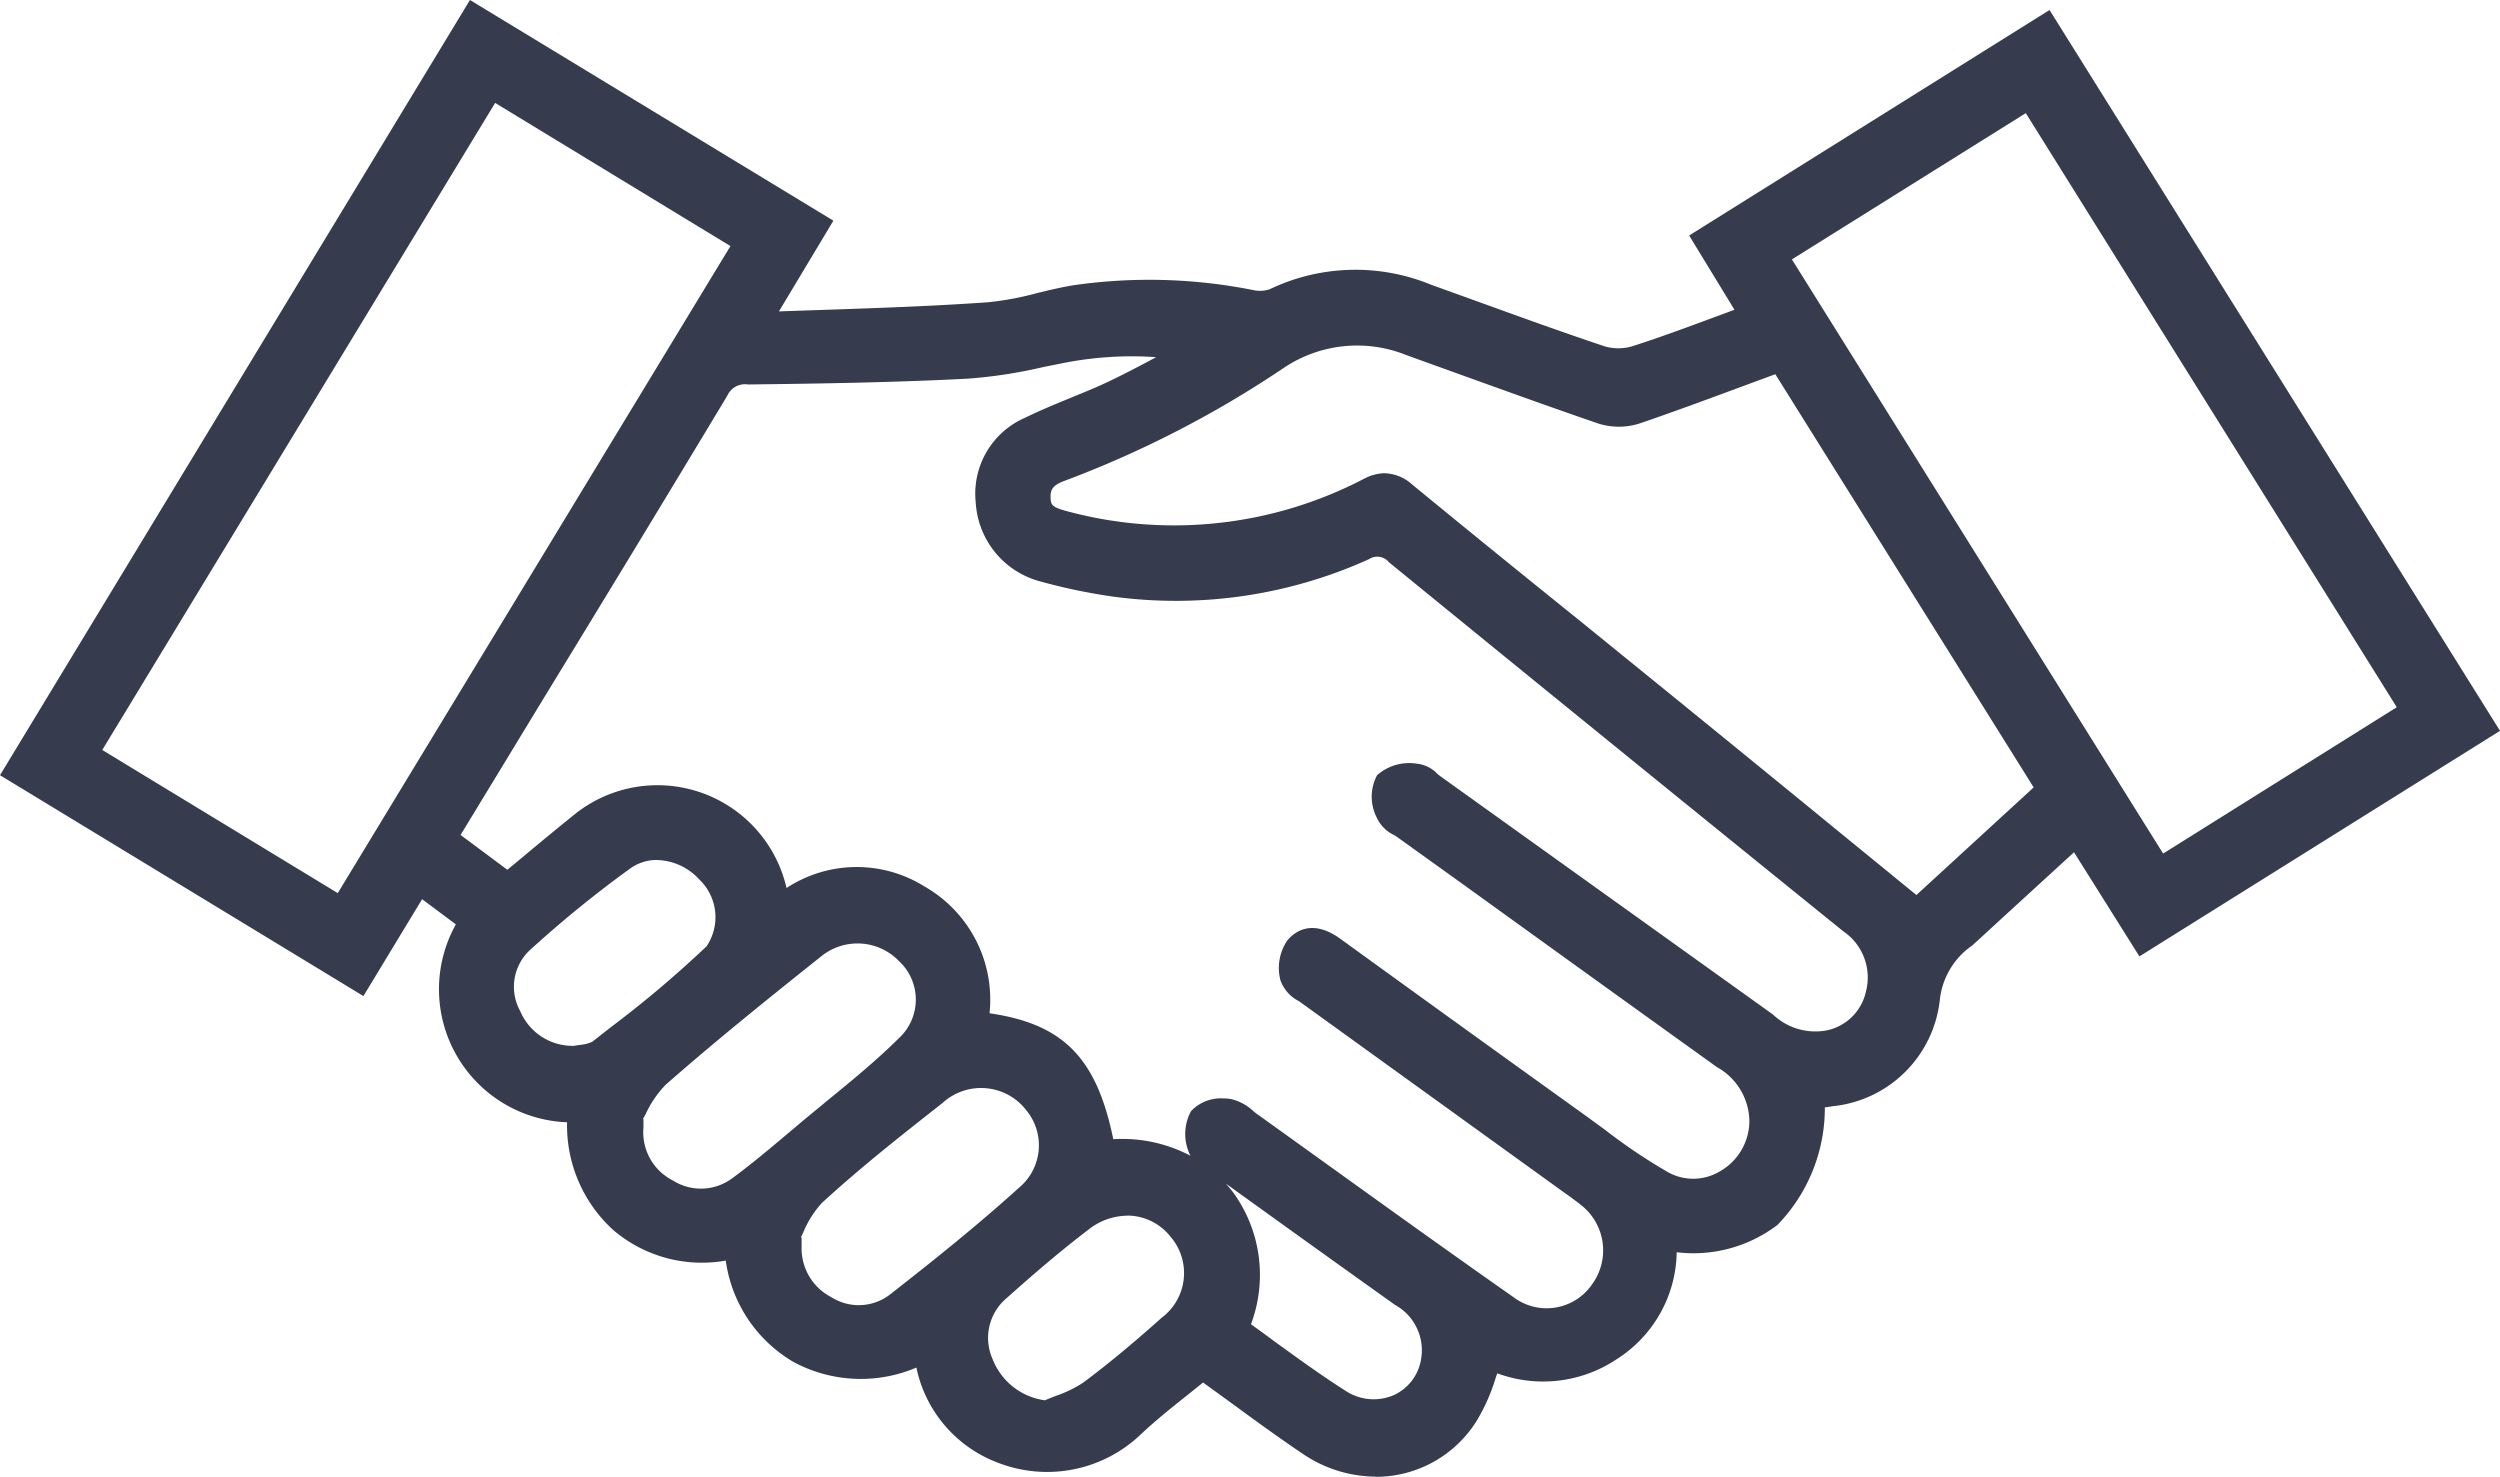
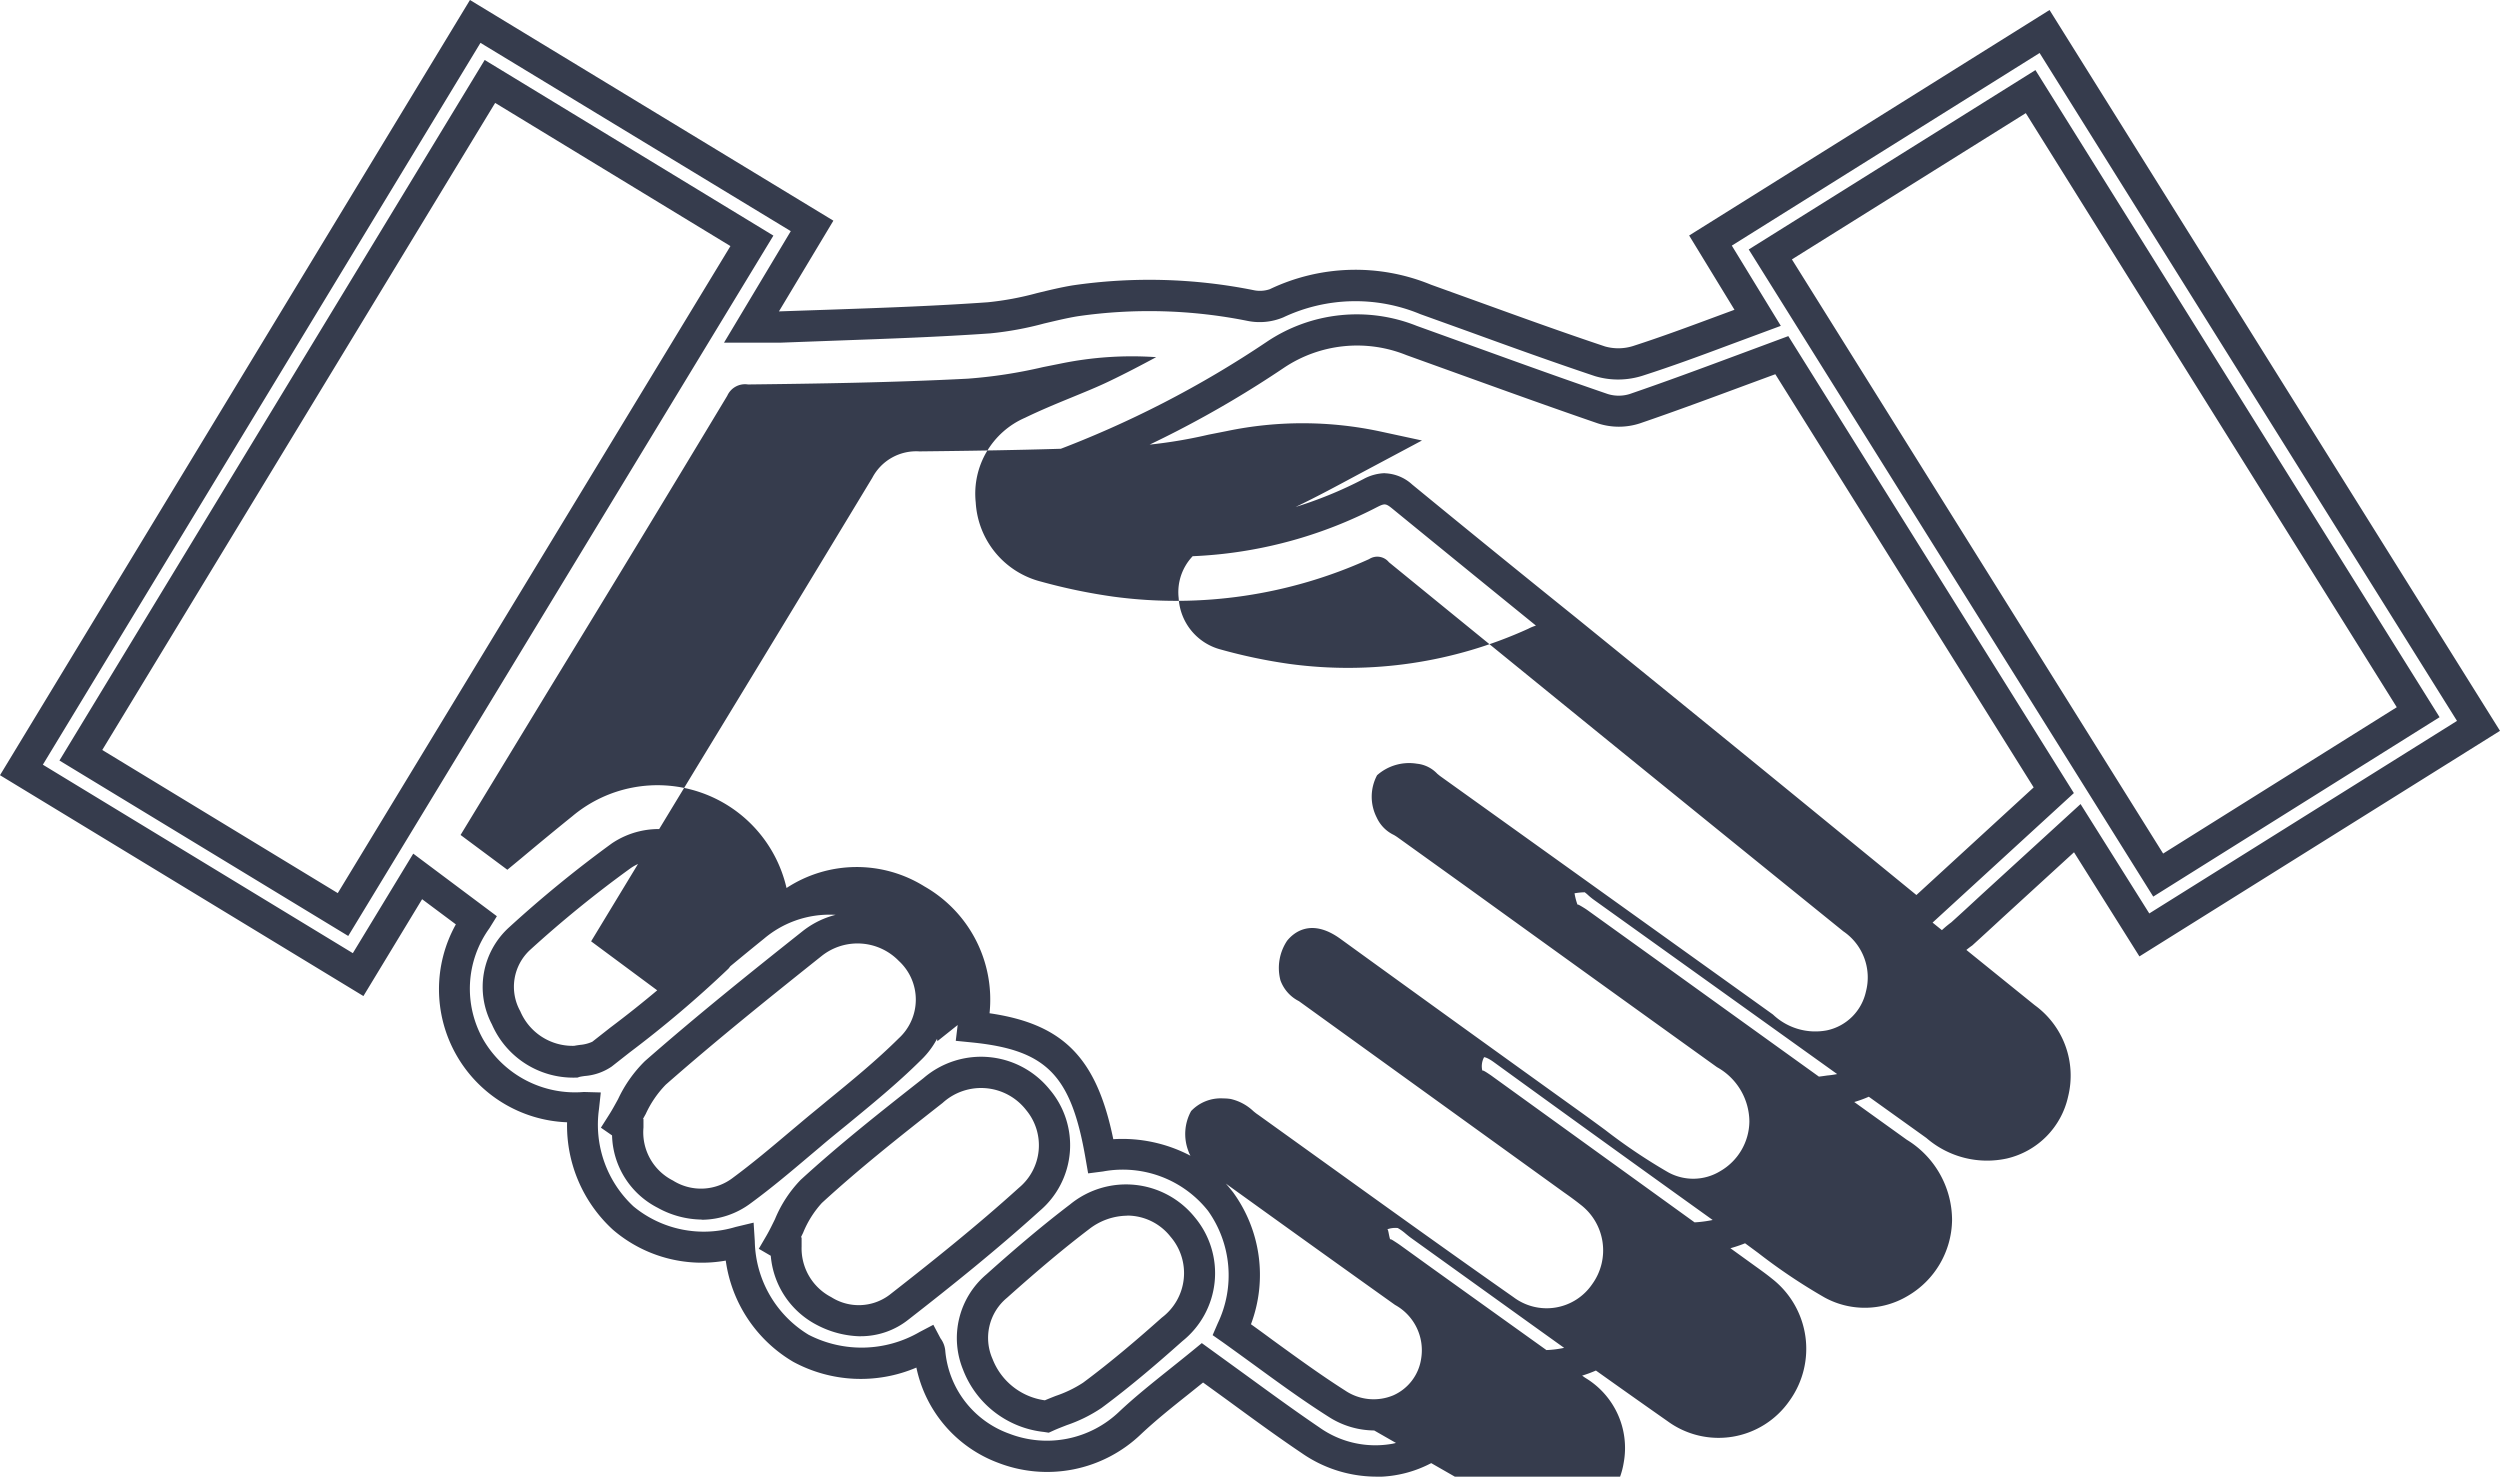
<svg xmlns="http://www.w3.org/2000/svg" width="69.479" height="41.039" viewBox="0 0 69.479 41.039">
  <defs>
    <clipPath id="clip-path">
      <rect id="Rectángulo_401" data-name="Rectángulo 401" width="69.479" height="41.039" fill="#363c4d" />
    </clipPath>
  </defs>
  <g id="Grupo_826" data-name="Grupo 826" transform="translate(0 0)">
    <g id="Grupo_825" data-name="Grupo 825" transform="translate(0 0)" clip-path="url(#clip-path)">
-       <path id="Trazado_5354" data-name="Trazado 5354" d="M56.589.644c4.042,6.465,8.033,12.851,12.061,19.3l-9.285,5.813c-.614-.979-1.222-1.943-1.866-2.968-.626.57-1.225,1.115-1.823,1.662-.463.424-.921.854-1.388,1.276a2.523,2.523,0,0,0-1.043,1.8,2.925,2.925,0,0,1-2.626,2.567c-.182.03-.365.046-.542.067-.212,3.119-1.339,4.2-4.141,3.955a3.314,3.314,0,0,1-4.816,3.249,9.23,9.23,0,0,1-.682,1.657,2.948,2.948,0,0,1-4.246.782c-1-.68-1.973-1.411-3-2.153-.677.558-1.383,1.079-2.019,1.675a3.291,3.291,0,0,1-5.563-1.992c0-.056-.053-.107-.079-.158a3.406,3.406,0,0,1-5.215-2.879,3.353,3.353,0,0,1-4.328-3.738,3.385,3.385,0,0,1-3.157-1.664A3.3,3.3,0,0,1,13,25.342l-1.626-1.217c-.557.92-1.094,1.8-1.654,2.728L.362,21.167,12.975.363c3.116,1.892,6.2,3.765,9.359,5.685-.545.908-1.074,1.792-1.684,2.809.34,0,.555.007.769,0,1.946-.077,3.894-.12,5.837-.256.8-.056,1.592-.342,2.393-.475a14.423,14.423,0,0,1,4.875.133,1.255,1.255,0,0,0,.719-.064,5.116,5.116,0,0,1,4.144-.107c1.615.577,3.221,1.176,4.847,1.72a1.814,1.814,0,0,0,1.058-.015c1.092-.353,2.163-.77,3.321-1.192L47.3,6.453,56.589.644M34,36.724c.964.685,1.91,1.416,2.914,2.053a1.777,1.777,0,0,0,2.774-1.169,1.864,1.864,0,0,0-.9-1.93c-1.723-1.225-3.438-2.462-5.156-3.7-.151-.108-.374-.207-.422-.356a.932.932,0,0,1,.01-.716.837.837,0,0,1,.683-.171c.205.031.388.232.575.365,2.367,1.692,4.722,3.4,7.1,5.072a1.97,1.97,0,0,0,2.786-.463,2.03,2.03,0,0,0-.407-2.8c-.194-.159-.4-.3-.606-.45q-3.565-2.572-7.128-5.146c-.169-.122-.417-.241-.458-.406a.945.945,0,0,1,.1-.728c.25-.312.578-.2.885.025q3.383,2.451,6.777,4.885a23.523,23.523,0,0,0,2.377,1.631,2,2,0,0,0,2.9-1.782,2.17,2.17,0,0,0-1.076-1.869q-4.442-3.181-8.873-6.379c-.153-.11-.376-.2-.432-.35-.089-.24-.177-.609-.059-.762s.5-.163.759-.156c.14,0,.276.174.412.271Q44.166,25,48.787,28.312a2.138,2.138,0,0,0,1.869.5,1.828,1.828,0,0,0,1.39-1.4,1.979,1.979,0,0,0-.777-2.107Q44.942,20.2,38.639,15.057a.83.83,0,0,0-1-.146,12.5,12.5,0,0,1-6.862,1.01,15.739,15.739,0,0,1-1.964-.409A2,2,0,0,1,27.317,13.7a1.876,1.876,0,0,1,1.133-1.93c.767-.381,1.585-.655,2.357-1.025.833-.4,1.636-.856,2.452-1.288a9.855,9.855,0,0,0-4.088-.01,18.067,18.067,0,0,1-2.531.416c-2.027.1-4.059.136-6.089.161a.957.957,0,0,0-.944.522c-2.157,3.586-4.341,7.155-6.517,10.73-.356.586-.708,1.174-1.094,1.813l1.892,1.4c.708-.583,1.381-1.148,2.065-1.7a3.251,3.251,0,0,1,5.312,2.01c.018.108.041.215.074.384a3.218,3.218,0,0,1,3.909-.409,3.288,3.288,0,0,1,1.562,3.531c2.29.23,3.121,1.082,3.551,3.587A3.363,3.363,0,0,1,34,36.724M13.384,2.03C9.575,8.3,5.8,14.518,2.016,20.756,4.458,22.243,6.85,23.695,9.3,25.184c3.794-6.25,7.567-12.463,11.366-18.723L13.384,2.03m35.9,7.606c-1.411.519-2.74,1.025-4.085,1.486a1.465,1.465,0,0,1-.889,0c-1.779-.611-3.544-1.261-5.317-1.9a4.068,4.068,0,0,0-3.784.4,29.093,29.093,0,0,1-6.008,3.1.86.86,0,0,0-.672.93c.033.512.391.641.793.746a11.792,11.792,0,0,0,8.536-.93.684.684,0,0,1,.877.1c2.364,1.938,4.745,3.855,7.115,5.785s4.757,3.881,7.191,5.867c1.206-1.109,2.495-2.291,3.8-3.49-2.529-4.047-5.033-8.053-7.559-12.094M56.2,2.313c-2.434,1.524-4.808,3.009-7.232,4.525,3.607,5.775,7.188,11.506,10.776,17.249l7.229-4.527L56.2,2.313M17.058,30.987l.154.1a1.938,1.938,0,0,0,1.045,1.863,1.9,1.9,0,0,0,2.132-.11c.655-.483,1.275-1.017,1.9-1.542.928-.779,1.9-1.518,2.754-2.368a1.9,1.9,0,0,0,.02-2.758,2.027,2.027,0,0,0-2.73-.184c-1.472,1.173-2.938,2.352-4.353,3.592a6.233,6.233,0,0,0-.92,1.4m4.39,3.333.163.094a1.966,1.966,0,0,0,1.061,1.794A1.853,1.853,0,0,0,24.75,36.1c1.237-.964,2.464-1.948,3.625-3a1.955,1.955,0,0,0,.237-2.766,2.013,2.013,0,0,0-2.914-.256c-1.151.9-2.3,1.815-3.382,2.8a5.863,5.863,0,0,0-.867,1.44m-5.685-5.044a1.883,1.883,0,0,0,.736-.209,37.369,37.369,0,0,0,3.209-2.689,1.853,1.853,0,0,0-.187-2.464,1.9,1.9,0,0,0-2.5-.355,32.31,32.31,0,0,0-2.82,2.295,1.816,1.816,0,0,0-.373,2.2,2.031,2.031,0,0,0,1.933,1.222m13.092,9.861a6.821,6.821,0,0,0,1.268-.588c.772-.568,1.5-1.2,2.222-1.835a1.978,1.978,0,0,0,.289-2.846,2.027,2.027,0,0,0-2.863-.284c-.8.606-1.56,1.261-2.306,1.93a1.877,1.877,0,0,0-.524,2.17,2.284,2.284,0,0,0,1.913,1.454" transform="translate(0.233 0.233)" fill="#363c4d" />
-       <path id="Trazado_5355" data-name="Trazado 5355" d="M38.226,41.038a3.636,3.636,0,0,1-2.043-.65c-.7-.471-1.376-.967-2.073-1.477l-.675-.489-.386.31c-.476.379-.926.737-1.348,1.135a3.768,3.768,0,0,1-3.957.788,3.608,3.608,0,0,1-2.276-2.648,3.944,3.944,0,0,1-3.421-.159,3.878,3.878,0,0,1-1.877-2.814,3.792,3.792,0,0,1-3.134-.856,3.925,3.925,0,0,1-1.276-2.988,3.7,3.7,0,0,1-3.091-5.5l-.938-.7L10.1,27.682,0,21.544,13.061,0l10.1,6.133L21.648,8.654,23.24,8.6c1.385-.048,2.817-.1,4.218-.2a8.359,8.359,0,0,0,1.358-.253c.33-.08.662-.161,1-.217a14.743,14.743,0,0,1,5.019.133.844.844,0,0,0,.453-.025,5.518,5.518,0,0,1,4.481-.126l1.345.485c1.161.42,2.322.841,3.494,1.232a1.363,1.363,0,0,0,.788-.016c.775-.25,1.539-.534,2.332-.828l.476-.176L46.944,6.545,56.96.278,69.479,20.311,59.458,26.58,57.64,23.686l-1.991,1.822c-.279.258-.557.514-.838.769a2.106,2.106,0,0,0-.9,1.508,3.334,3.334,0,0,1-2.986,2.96c-.071.013-.14.021-.21.031a4.658,4.658,0,0,1-1.317,3.267,3.859,3.859,0,0,1-2.8.759,3.583,3.583,0,0,1-1.656,2.965,3.683,3.683,0,0,1-3.331.4l-.039.11a5.213,5.213,0,0,1-.534,1.212,3.3,3.3,0,0,1-2.807,1.554M33.4,37.327l1.219.884c.687.5,1.36.992,2.048,1.459a2.683,2.683,0,0,0,2.038.453,2.508,2.508,0,0,0,1.6-1.114,4.551,4.551,0,0,0,.439-1.018c.064-.189.13-.378.2-.562L41.12,37l.416.194a2.868,2.868,0,0,0,2.933-.159,2.819,2.819,0,0,0,1.265-2.687l-.01-.483.483.041a3.43,3.43,0,0,0,2.625-.524c.608-.521.941-1.482,1.045-3.027L49.9,30l.529-.066c.115-.011.233-.026.35-.044a2.5,2.5,0,0,0,2.265-2.173,2.962,2.962,0,0,1,1.186-2.084c.279-.251.555-.506.831-.762l2.761-2.525,1.91,3.04,8.552-5.351L56.684,1.473,48.13,6.826l1.362,2.23L48.025,9.6c-.8.3-1.58.586-2.367.839a2.238,2.238,0,0,1-1.329.015c-1.179-.394-2.347-.816-3.513-1.24l-1.342-.483a4.694,4.694,0,0,0-3.809.089,1.7,1.7,0,0,1-.985.1,13.882,13.882,0,0,0-4.727-.131c-.312.051-.621.128-.931.2a9.161,9.161,0,0,1-1.5.276c-1.416.1-2.856.149-4.249.2l-1.6.059c-.145,0-.291,0-.471,0l-1.081,0,1.856-3.1L13.353,1.191,1.191,21.252,9.806,26.49l1.679-2.766,2.324,1.739L13.6,25.8a2.869,2.869,0,0,0-.161,3.106,2.95,2.95,0,0,0,2.787,1.442l.471.013-.051.468a3.1,3.1,0,0,0,.961,2.7,3.065,3.065,0,0,0,2.837.57l.5-.12.033.516a3.107,3.107,0,0,0,1.495,2.6,3.212,3.212,0,0,0,3.086-.077l.381-.2.2.378a.673.673,0,0,1,.13.327,2.7,2.7,0,0,0,1.782,2.322,2.905,2.905,0,0,0,3.052-.611c.448-.422.935-.808,1.4-1.181.214-.171.425-.34.636-.512Zm-4.254,2.49-.128-.02a2.717,2.717,0,0,1-2.255-1.736,2.319,2.319,0,0,1,.645-2.639c.91-.815,1.631-1.416,2.332-1.95a2.454,2.454,0,0,1,3.462.355,2.418,2.418,0,0,1-.34,3.444c-.646.575-1.419,1.245-2.25,1.859a4.071,4.071,0,0,1-.962.476c-.13.051-.26.1-.386.158Zm2.18-6.031a1.753,1.753,0,0,0-1.061.376c-.682.519-1.385,1.107-2.28,1.907a1.444,1.444,0,0,0-.4,1.7,1.823,1.823,0,0,0,1.454,1.148c.1-.043.2-.082.3-.122a3.328,3.328,0,0,0,.759-.366c.8-.593,1.559-1.247,2.191-1.81a1.549,1.549,0,0,0,.241-2.25,1.533,1.533,0,0,0-1.2-.586m6.861,5.972a2.362,2.362,0,0,1-1.271-.383c-.711-.45-1.394-.949-2.056-1.432-.292-.212-.585-.425-.877-.634l-.286-.2.14-.324a3.09,3.09,0,0,0-.268-3.131,3.021,3.021,0,0,0-2.92-1.094l-.412.053-.071-.409c-.4-2.327-1.082-3.022-3.168-3.231l-.44-.044.053-.439a2.844,2.844,0,0,0-1.348-3.1,2.8,2.8,0,0,0-3.421.371l-.562.448-.21-1.1a2.818,2.818,0,0,0-4.612-1.746c-.47.379-.936.765-1.411,1.16l-.91.752-2.482-1.84,2.876-4.744q2.476-4.063,4.939-8.139a1.377,1.377,0,0,1,1.309-.733c1.932-.021,3.991-.053,6.072-.158a13.343,13.343,0,0,0,1.963-.307l.508-.1a10.325,10.325,0,0,1,4.264.011l1.16.251-1.78.949c-.575.309-1.148.619-1.736.9-.374.179-.759.338-1.145.494-.407.166-.815.333-1.207.529a1.448,1.448,0,0,0-.894,1.506,1.568,1.568,0,0,0,1.174,1.432,14.67,14.67,0,0,0,1.909.4,12.094,12.094,0,0,0,6.629-.976,1.252,1.252,0,0,1,1.45.205q6.3,5.144,12.631,10.256a2.418,2.418,0,0,1,.926,2.539,2.269,2.269,0,0,1-1.7,1.72,2.576,2.576,0,0,1-2.239-.57l-9.241-6.619a1.772,1.772,0,0,1-.154-.125,1.019,1.019,0,0,0-.1-.084,1.827,1.827,0,0,0-.283.028,1.707,1.707,0,0,0,.085.324c-.011-.031.061.011.108.039s.12.072.172.11l1.948,1.4q3.459,2.491,6.921,4.977a2.622,2.622,0,0,1,1.258,2.229,2.477,2.477,0,0,1-1.238,2.114,2.326,2.326,0,0,1-2.3.043,15.923,15.923,0,0,1-1.849-1.24c-.191-.141-.383-.283-.573-.42q-3.4-2.434-6.779-4.886c-.191-.138-.274-.138-.268-.133a.527.527,0,0,0-.046.379c-.008-.036.09.025.146.062s.1.066.145.1l7.255,5.238c.169.122.338.241.5.373a2.47,2.47,0,0,1,.485,3.4,2.4,2.4,0,0,1-3.385.562c-1.682-1.179-3.351-2.378-5.019-3.577l-2.088-1.5c-.059-.041-.117-.089-.176-.138a1.282,1.282,0,0,0-.215-.153.653.653,0,0,0-.3.039c.041-.025.041.133.092.289-.015-.044.064.008.112.039s.1.064.151.1l.875.631q2.136,1.532,4.277,3.063a2.272,2.272,0,0,1,1.073,2.357,2.189,2.189,0,0,1-2.16,1.843M34.762,36.8q.306.219.608.443c.652.473,1.325.964,2.01,1.4a1.415,1.415,0,0,0,1.348.133,1.324,1.324,0,0,0,.767-1.01,1.437,1.437,0,0,0-.724-1.5q-2.143-1.528-4.279-3.067l-.425-.306c.069.077.133.156.2.24a3.9,3.9,0,0,1,.5,3.668M34,30.527a1.253,1.253,0,0,1,.2.015,1.348,1.348,0,0,1,.631.337c.043.036.087.072.131.1l2.088,1.5c1.669,1.2,3.334,2.395,5.013,3.572a1.531,1.531,0,0,0,2.186-.361,1.6,1.6,0,0,0-.33-2.216c-.148-.118-.3-.228-.457-.338L36.1,27.824a1.047,1.047,0,0,1-.514-.578,1.361,1.361,0,0,1,.184-1.1c.172-.215.659-.647,1.478-.057q3.383,2.451,6.775,4.885.293.212.585.427a15.636,15.636,0,0,0,1.748,1.176,1.443,1.443,0,0,0,1.454-.03,1.616,1.616,0,0,0,.808-1.378,1.743,1.743,0,0,0-.9-1.511Q44.253,27.17,40.8,24.677l-1.95-1.4a1.3,1.3,0,0,0-.112-.072.992.992,0,0,1-.475-.481,1.272,1.272,0,0,1,.008-1.179,1.343,1.343,0,0,1,1.11-.32.9.9,0,0,1,.563.279c.031.025.061.051.09.072l9.239,6.619a1.711,1.711,0,0,0,1.5.44,1.409,1.409,0,0,0,1.084-1.077,1.548,1.548,0,0,0-.627-1.674Q44.9,20.766,38.6,15.625a.415.415,0,0,0-.549-.087,13,13,0,0,1-7.1,1.045,15.772,15.772,0,0,1-2.019-.419,2.413,2.413,0,0,1-1.815-2.2,2.3,2.3,0,0,1,1.371-2.354c.412-.2.839-.378,1.265-.552.37-.153.739-.3,1.1-.475.432-.207.857-.43,1.279-.657a9.818,9.818,0,0,0-2.643.176l-.5.1a13.53,13.53,0,0,1-2.094.322c-2.1.108-4.165.138-6.105.161a.54.54,0,0,0-.578.314q-2.456,4.08-4.941,8.142L12.8,23.205l1.3.967.386-.319c.478-.4.946-.787,1.419-1.168a3.68,3.68,0,0,1,5.954,1.994,3.555,3.555,0,0,1,3.832-.044,3.619,3.619,0,0,1,1.81,3.525c2.055.3,2.976,1.243,3.439,3.5a4.068,4.068,0,0,1,2.145.46.816.816,0,0,1-.059-.133,1.325,1.325,0,0,1,.077-1.109A1.135,1.135,0,0,1,34,30.527M23.924,37.138a2.705,2.705,0,0,1-1.215-.312A2.388,2.388,0,0,1,21.421,34.9l-.333-.194.218-.374c.084-.145.158-.3.232-.45a3.465,3.465,0,0,1,.716-1.094c1.048-.958,2.119-1.81,3.408-2.822a2.451,2.451,0,0,1,3.507.31,2.392,2.392,0,0,1-.271,3.374c-1.206,1.091-2.465,2.1-3.648,3.021a2.124,2.124,0,0,1-1.325.465m-1.665-2.753.018.01,0,.251a1.526,1.526,0,0,0,.825,1.406,1.421,1.421,0,0,0,1.616-.062c1.169-.913,2.416-1.907,3.6-2.979a1.532,1.532,0,0,0,.2-2.158,1.586,1.586,0,0,0-2.321-.2c-1.275,1-2.332,1.841-3.357,2.781a2.775,2.775,0,0,0-.522.831c-.02.041-.041.082-.059.123M19.5,33.894a2.578,2.578,0,0,1-1.22-.327,2.323,2.323,0,0,1-1.27-2.012L16.7,31.34l.225-.355c.09-.14.171-.291.253-.44a3.643,3.643,0,0,1,.746-1.056c1.424-1.248,2.879-2.418,4.369-3.6a2.455,2.455,0,0,1,3.319.227,2.328,2.328,0,0,1-.033,3.361c-.645.639-1.357,1.22-2.043,1.784-.246.2-.494.4-.737.609l-.291.245c-.522.442-1.064.9-1.629,1.314a2.291,2.291,0,0,1-1.373.47m-1.638-2.807.015.01,0,.233a1.5,1.5,0,0,0,.818,1.473,1.457,1.457,0,0,0,1.669-.077c.542-.4,1.071-.846,1.583-1.279l.292-.245c.246-.209.5-.412.746-.618.672-.549,1.367-1.117,1.982-1.728a1.459,1.459,0,0,0,.007-2.155,1.6,1.6,0,0,0-2.142-.14c-1.482,1.181-2.929,2.344-4.336,3.579a2.9,2.9,0,0,0-.557.816c-.025.044-.048.087-.072.13m-1.828-1.142-.067,0a2.464,2.464,0,0,1-2.306-1.478,2.235,2.235,0,0,1,.478-2.7A33.126,33.126,0,0,1,17,23.442a2.328,2.328,0,0,1,3.07.407,2.293,2.293,0,0,1,.176,3.07A31.063,31.063,0,0,1,17.5,29.248l-.5.393a1.534,1.534,0,0,1-.751.263c-.054.008-.105.015-.145.025ZM18.261,23.9a1.268,1.268,0,0,0-.751.24,31.916,31.916,0,0,0-2.782,2.263,1.394,1.394,0,0,0-.269,1.7,1.578,1.578,0,0,0,1.5.962c.049-.01.105-.018.164-.026a1.042,1.042,0,0,0,.338-.087l.5-.393A30.6,30.6,0,0,0,19.636,26.3a1.447,1.447,0,0,0-.2-1.856,1.637,1.637,0,0,0-1.178-.542m35.033,2.122-2.521-2.058c-1.665-1.36-3.311-2.705-4.96-4.045l-2.561-2.078q-2.281-1.85-4.556-3.709c-.176-.143-.212-.146-.407-.048a12.256,12.256,0,0,1-8.84.962,1.253,1.253,0,0,1-1.117-1.138,1.275,1.275,0,0,1,.956-1.363A28.611,28.611,0,0,0,35.205,9.5a4.487,4.487,0,0,1,4.17-.443l1.7.613c1.2.434,2.4.867,3.609,1.281a1.03,1.03,0,0,0,.606,0c.985-.338,1.964-.7,2.973-1.076L49.7,9.341l7.936,12.7ZM38.49,13.153a1.186,1.186,0,0,1,.756.312q2.269,1.863,4.553,3.7l2.561,2.079c1.651,1.342,3.3,2.687,4.962,4.047l1.938,1.583,3.259-2.991L49.339,10.4l-.77.284c-1.015.376-2,.742-2.994,1.082a1.885,1.885,0,0,1-1.169,0c-1.211-.416-2.414-.849-3.62-1.284l-1.7-.613a3.657,3.657,0,0,0-3.4.35,29.3,29.3,0,0,1-6.1,3.144c-.348.126-.4.26-.388.493.012.176.038.241.47.355a11.412,11.412,0,0,0,8.23-.9,1.316,1.316,0,0,1,.593-.161M9.678,26.012,1.652,21.136,13.47,1.667l8.024,4.881ZM2.842,20.843l6.545,3.978L20.3,6.839,13.761,2.86Zm57,4.075L48.6,6.933l7.968-4.985L67.8,19.932ZM49.8,7.209,60.117,23.722l6.493-4.067L56.3,3.144Z" transform="translate(0 0)" fill="#363c4d" />
+       <path id="Trazado_5355" data-name="Trazado 5355" d="M38.226,41.038a3.636,3.636,0,0,1-2.043-.65c-.7-.471-1.376-.967-2.073-1.477l-.675-.489-.386.31c-.476.379-.926.737-1.348,1.135a3.768,3.768,0,0,1-3.957.788,3.608,3.608,0,0,1-2.276-2.648,3.944,3.944,0,0,1-3.421-.159,3.878,3.878,0,0,1-1.877-2.814,3.792,3.792,0,0,1-3.134-.856,3.925,3.925,0,0,1-1.276-2.988,3.7,3.7,0,0,1-3.091-5.5l-.938-.7L10.1,27.682,0,21.544,13.061,0l10.1,6.133L21.648,8.654,23.24,8.6c1.385-.048,2.817-.1,4.218-.2a8.359,8.359,0,0,0,1.358-.253c.33-.08.662-.161,1-.217a14.743,14.743,0,0,1,5.019.133.844.844,0,0,0,.453-.025,5.518,5.518,0,0,1,4.481-.126l1.345.485c1.161.42,2.322.841,3.494,1.232a1.363,1.363,0,0,0,.788-.016c.775-.25,1.539-.534,2.332-.828l.476-.176L46.944,6.545,56.96.278,69.479,20.311,59.458,26.58,57.64,23.686l-1.991,1.822c-.279.258-.557.514-.838.769a2.106,2.106,0,0,0-.9,1.508,3.334,3.334,0,0,1-2.986,2.96c-.071.013-.14.021-.21.031a4.658,4.658,0,0,1-1.317,3.267,3.859,3.859,0,0,1-2.8.759,3.583,3.583,0,0,1-1.656,2.965,3.683,3.683,0,0,1-3.331.4l-.039.11a5.213,5.213,0,0,1-.534,1.212,3.3,3.3,0,0,1-2.807,1.554M33.4,37.327l1.219.884c.687.5,1.36.992,2.048,1.459a2.683,2.683,0,0,0,2.038.453,2.508,2.508,0,0,0,1.6-1.114,4.551,4.551,0,0,0,.439-1.018c.064-.189.13-.378.2-.562L41.12,37l.416.194a2.868,2.868,0,0,0,2.933-.159,2.819,2.819,0,0,0,1.265-2.687l-.01-.483.483.041a3.43,3.43,0,0,0,2.625-.524c.608-.521.941-1.482,1.045-3.027L49.9,30l.529-.066c.115-.011.233-.026.35-.044a2.5,2.5,0,0,0,2.265-2.173,2.962,2.962,0,0,1,1.186-2.084c.279-.251.555-.506.831-.762l2.761-2.525,1.91,3.04,8.552-5.351L56.684,1.473,48.13,6.826l1.362,2.23L48.025,9.6c-.8.3-1.58.586-2.367.839a2.238,2.238,0,0,1-1.329.015c-1.179-.394-2.347-.816-3.513-1.24l-1.342-.483a4.694,4.694,0,0,0-3.809.089,1.7,1.7,0,0,1-.985.1,13.882,13.882,0,0,0-4.727-.131c-.312.051-.621.128-.931.2a9.161,9.161,0,0,1-1.5.276c-1.416.1-2.856.149-4.249.2l-1.6.059c-.145,0-.291,0-.471,0l-1.081,0,1.856-3.1L13.353,1.191,1.191,21.252,9.806,26.49l1.679-2.766,2.324,1.739L13.6,25.8a2.869,2.869,0,0,0-.161,3.106,2.95,2.95,0,0,0,2.787,1.442l.471.013-.051.468a3.1,3.1,0,0,0,.961,2.7,3.065,3.065,0,0,0,2.837.57l.5-.12.033.516a3.107,3.107,0,0,0,1.495,2.6,3.212,3.212,0,0,0,3.086-.077l.381-.2.2.378a.673.673,0,0,1,.13.327,2.7,2.7,0,0,0,1.782,2.322,2.905,2.905,0,0,0,3.052-.611c.448-.422.935-.808,1.4-1.181.214-.171.425-.34.636-.512Zm-4.254,2.49-.128-.02a2.717,2.717,0,0,1-2.255-1.736,2.319,2.319,0,0,1,.645-2.639c.91-.815,1.631-1.416,2.332-1.95a2.454,2.454,0,0,1,3.462.355,2.418,2.418,0,0,1-.34,3.444c-.646.575-1.419,1.245-2.25,1.859a4.071,4.071,0,0,1-.962.476c-.13.051-.26.1-.386.158Zm2.18-6.031a1.753,1.753,0,0,0-1.061.376c-.682.519-1.385,1.107-2.28,1.907a1.444,1.444,0,0,0-.4,1.7,1.823,1.823,0,0,0,1.454,1.148c.1-.043.2-.082.3-.122a3.328,3.328,0,0,0,.759-.366c.8-.593,1.559-1.247,2.191-1.81a1.549,1.549,0,0,0,.241-2.25,1.533,1.533,0,0,0-1.2-.586m6.861,5.972a2.362,2.362,0,0,1-1.271-.383c-.711-.45-1.394-.949-2.056-1.432-.292-.212-.585-.425-.877-.634l-.286-.2.14-.324a3.09,3.09,0,0,0-.268-3.131,3.021,3.021,0,0,0-2.92-1.094l-.412.053-.071-.409c-.4-2.327-1.082-3.022-3.168-3.231l-.44-.044.053-.439l-.562.448-.21-1.1a2.818,2.818,0,0,0-4.612-1.746c-.47.379-.936.765-1.411,1.16l-.91.752-2.482-1.84,2.876-4.744q2.476-4.063,4.939-8.139a1.377,1.377,0,0,1,1.309-.733c1.932-.021,3.991-.053,6.072-.158a13.343,13.343,0,0,0,1.963-.307l.508-.1a10.325,10.325,0,0,1,4.264.011l1.16.251-1.78.949c-.575.309-1.148.619-1.736.9-.374.179-.759.338-1.145.494-.407.166-.815.333-1.207.529a1.448,1.448,0,0,0-.894,1.506,1.568,1.568,0,0,0,1.174,1.432,14.67,14.67,0,0,0,1.909.4,12.094,12.094,0,0,0,6.629-.976,1.252,1.252,0,0,1,1.45.205q6.3,5.144,12.631,10.256a2.418,2.418,0,0,1,.926,2.539,2.269,2.269,0,0,1-1.7,1.72,2.576,2.576,0,0,1-2.239-.57l-9.241-6.619a1.772,1.772,0,0,1-.154-.125,1.019,1.019,0,0,0-.1-.084,1.827,1.827,0,0,0-.283.028,1.707,1.707,0,0,0,.085.324c-.011-.031.061.011.108.039s.12.072.172.11l1.948,1.4q3.459,2.491,6.921,4.977a2.622,2.622,0,0,1,1.258,2.229,2.477,2.477,0,0,1-1.238,2.114,2.326,2.326,0,0,1-2.3.043,15.923,15.923,0,0,1-1.849-1.24c-.191-.141-.383-.283-.573-.42q-3.4-2.434-6.779-4.886c-.191-.138-.274-.138-.268-.133a.527.527,0,0,0-.046.379c-.008-.036.09.025.146.062s.1.066.145.1l7.255,5.238c.169.122.338.241.5.373a2.47,2.47,0,0,1,.485,3.4,2.4,2.4,0,0,1-3.385.562c-1.682-1.179-3.351-2.378-5.019-3.577l-2.088-1.5c-.059-.041-.117-.089-.176-.138a1.282,1.282,0,0,0-.215-.153.653.653,0,0,0-.3.039c.041-.025.041.133.092.289-.015-.044.064.008.112.039s.1.064.151.1l.875.631q2.136,1.532,4.277,3.063a2.272,2.272,0,0,1,1.073,2.357,2.189,2.189,0,0,1-2.16,1.843M34.762,36.8q.306.219.608.443c.652.473,1.325.964,2.01,1.4a1.415,1.415,0,0,0,1.348.133,1.324,1.324,0,0,0,.767-1.01,1.437,1.437,0,0,0-.724-1.5q-2.143-1.528-4.279-3.067l-.425-.306c.069.077.133.156.2.24a3.9,3.9,0,0,1,.5,3.668M34,30.527a1.253,1.253,0,0,1,.2.015,1.348,1.348,0,0,1,.631.337c.043.036.087.072.131.1l2.088,1.5c1.669,1.2,3.334,2.395,5.013,3.572a1.531,1.531,0,0,0,2.186-.361,1.6,1.6,0,0,0-.33-2.216c-.148-.118-.3-.228-.457-.338L36.1,27.824a1.047,1.047,0,0,1-.514-.578,1.361,1.361,0,0,1,.184-1.1c.172-.215.659-.647,1.478-.057q3.383,2.451,6.775,4.885.293.212.585.427a15.636,15.636,0,0,0,1.748,1.176,1.443,1.443,0,0,0,1.454-.03,1.616,1.616,0,0,0,.808-1.378,1.743,1.743,0,0,0-.9-1.511Q44.253,27.17,40.8,24.677l-1.95-1.4a1.3,1.3,0,0,0-.112-.072.992.992,0,0,1-.475-.481,1.272,1.272,0,0,1,.008-1.179,1.343,1.343,0,0,1,1.11-.32.9.9,0,0,1,.563.279c.031.025.061.051.09.072l9.239,6.619a1.711,1.711,0,0,0,1.5.44,1.409,1.409,0,0,0,1.084-1.077,1.548,1.548,0,0,0-.627-1.674Q44.9,20.766,38.6,15.625a.415.415,0,0,0-.549-.087,13,13,0,0,1-7.1,1.045,15.772,15.772,0,0,1-2.019-.419,2.413,2.413,0,0,1-1.815-2.2,2.3,2.3,0,0,1,1.371-2.354c.412-.2.839-.378,1.265-.552.37-.153.739-.3,1.1-.475.432-.207.857-.43,1.279-.657a9.818,9.818,0,0,0-2.643.176l-.5.1a13.53,13.53,0,0,1-2.094.322c-2.1.108-4.165.138-6.105.161a.54.54,0,0,0-.578.314q-2.456,4.08-4.941,8.142L12.8,23.205l1.3.967.386-.319c.478-.4.946-.787,1.419-1.168a3.68,3.68,0,0,1,5.954,1.994,3.555,3.555,0,0,1,3.832-.044,3.619,3.619,0,0,1,1.81,3.525c2.055.3,2.976,1.243,3.439,3.5a4.068,4.068,0,0,1,2.145.46.816.816,0,0,1-.059-.133,1.325,1.325,0,0,1,.077-1.109A1.135,1.135,0,0,1,34,30.527M23.924,37.138a2.705,2.705,0,0,1-1.215-.312A2.388,2.388,0,0,1,21.421,34.9l-.333-.194.218-.374c.084-.145.158-.3.232-.45a3.465,3.465,0,0,1,.716-1.094c1.048-.958,2.119-1.81,3.408-2.822a2.451,2.451,0,0,1,3.507.31,2.392,2.392,0,0,1-.271,3.374c-1.206,1.091-2.465,2.1-3.648,3.021a2.124,2.124,0,0,1-1.325.465m-1.665-2.753.018.01,0,.251a1.526,1.526,0,0,0,.825,1.406,1.421,1.421,0,0,0,1.616-.062c1.169-.913,2.416-1.907,3.6-2.979a1.532,1.532,0,0,0,.2-2.158,1.586,1.586,0,0,0-2.321-.2c-1.275,1-2.332,1.841-3.357,2.781a2.775,2.775,0,0,0-.522.831c-.02.041-.041.082-.059.123M19.5,33.894a2.578,2.578,0,0,1-1.22-.327,2.323,2.323,0,0,1-1.27-2.012L16.7,31.34l.225-.355c.09-.14.171-.291.253-.44a3.643,3.643,0,0,1,.746-1.056c1.424-1.248,2.879-2.418,4.369-3.6a2.455,2.455,0,0,1,3.319.227,2.328,2.328,0,0,1-.033,3.361c-.645.639-1.357,1.22-2.043,1.784-.246.2-.494.4-.737.609l-.291.245c-.522.442-1.064.9-1.629,1.314a2.291,2.291,0,0,1-1.373.47m-1.638-2.807.015.01,0,.233a1.5,1.5,0,0,0,.818,1.473,1.457,1.457,0,0,0,1.669-.077c.542-.4,1.071-.846,1.583-1.279l.292-.245c.246-.209.5-.412.746-.618.672-.549,1.367-1.117,1.982-1.728a1.459,1.459,0,0,0,.007-2.155,1.6,1.6,0,0,0-2.142-.14c-1.482,1.181-2.929,2.344-4.336,3.579a2.9,2.9,0,0,0-.557.816c-.025.044-.048.087-.072.13m-1.828-1.142-.067,0a2.464,2.464,0,0,1-2.306-1.478,2.235,2.235,0,0,1,.478-2.7A33.126,33.126,0,0,1,17,23.442a2.328,2.328,0,0,1,3.07.407,2.293,2.293,0,0,1,.176,3.07A31.063,31.063,0,0,1,17.5,29.248l-.5.393a1.534,1.534,0,0,1-.751.263c-.054.008-.105.015-.145.025ZM18.261,23.9a1.268,1.268,0,0,0-.751.24,31.916,31.916,0,0,0-2.782,2.263,1.394,1.394,0,0,0-.269,1.7,1.578,1.578,0,0,0,1.5.962c.049-.01.105-.018.164-.026a1.042,1.042,0,0,0,.338-.087l.5-.393A30.6,30.6,0,0,0,19.636,26.3a1.447,1.447,0,0,0-.2-1.856,1.637,1.637,0,0,0-1.178-.542m35.033,2.122-2.521-2.058c-1.665-1.36-3.311-2.705-4.96-4.045l-2.561-2.078q-2.281-1.85-4.556-3.709c-.176-.143-.212-.146-.407-.048a12.256,12.256,0,0,1-8.84.962,1.253,1.253,0,0,1-1.117-1.138,1.275,1.275,0,0,1,.956-1.363A28.611,28.611,0,0,0,35.205,9.5a4.487,4.487,0,0,1,4.17-.443l1.7.613c1.2.434,2.4.867,3.609,1.281a1.03,1.03,0,0,0,.606,0c.985-.338,1.964-.7,2.973-1.076L49.7,9.341l7.936,12.7ZM38.49,13.153a1.186,1.186,0,0,1,.756.312q2.269,1.863,4.553,3.7l2.561,2.079c1.651,1.342,3.3,2.687,4.962,4.047l1.938,1.583,3.259-2.991L49.339,10.4l-.77.284c-1.015.376-2,.742-2.994,1.082a1.885,1.885,0,0,1-1.169,0c-1.211-.416-2.414-.849-3.62-1.284l-1.7-.613a3.657,3.657,0,0,0-3.4.35,29.3,29.3,0,0,1-6.1,3.144c-.348.126-.4.26-.388.493.012.176.038.241.47.355a11.412,11.412,0,0,0,8.23-.9,1.316,1.316,0,0,1,.593-.161M9.678,26.012,1.652,21.136,13.47,1.667l8.024,4.881ZM2.842,20.843l6.545,3.978L20.3,6.839,13.761,2.86Zm57,4.075L48.6,6.933l7.968-4.985L67.8,19.932ZM49.8,7.209,60.117,23.722l6.493-4.067L56.3,3.144Z" transform="translate(0 0)" fill="#363c4d" />
    </g>
  </g>
</svg>